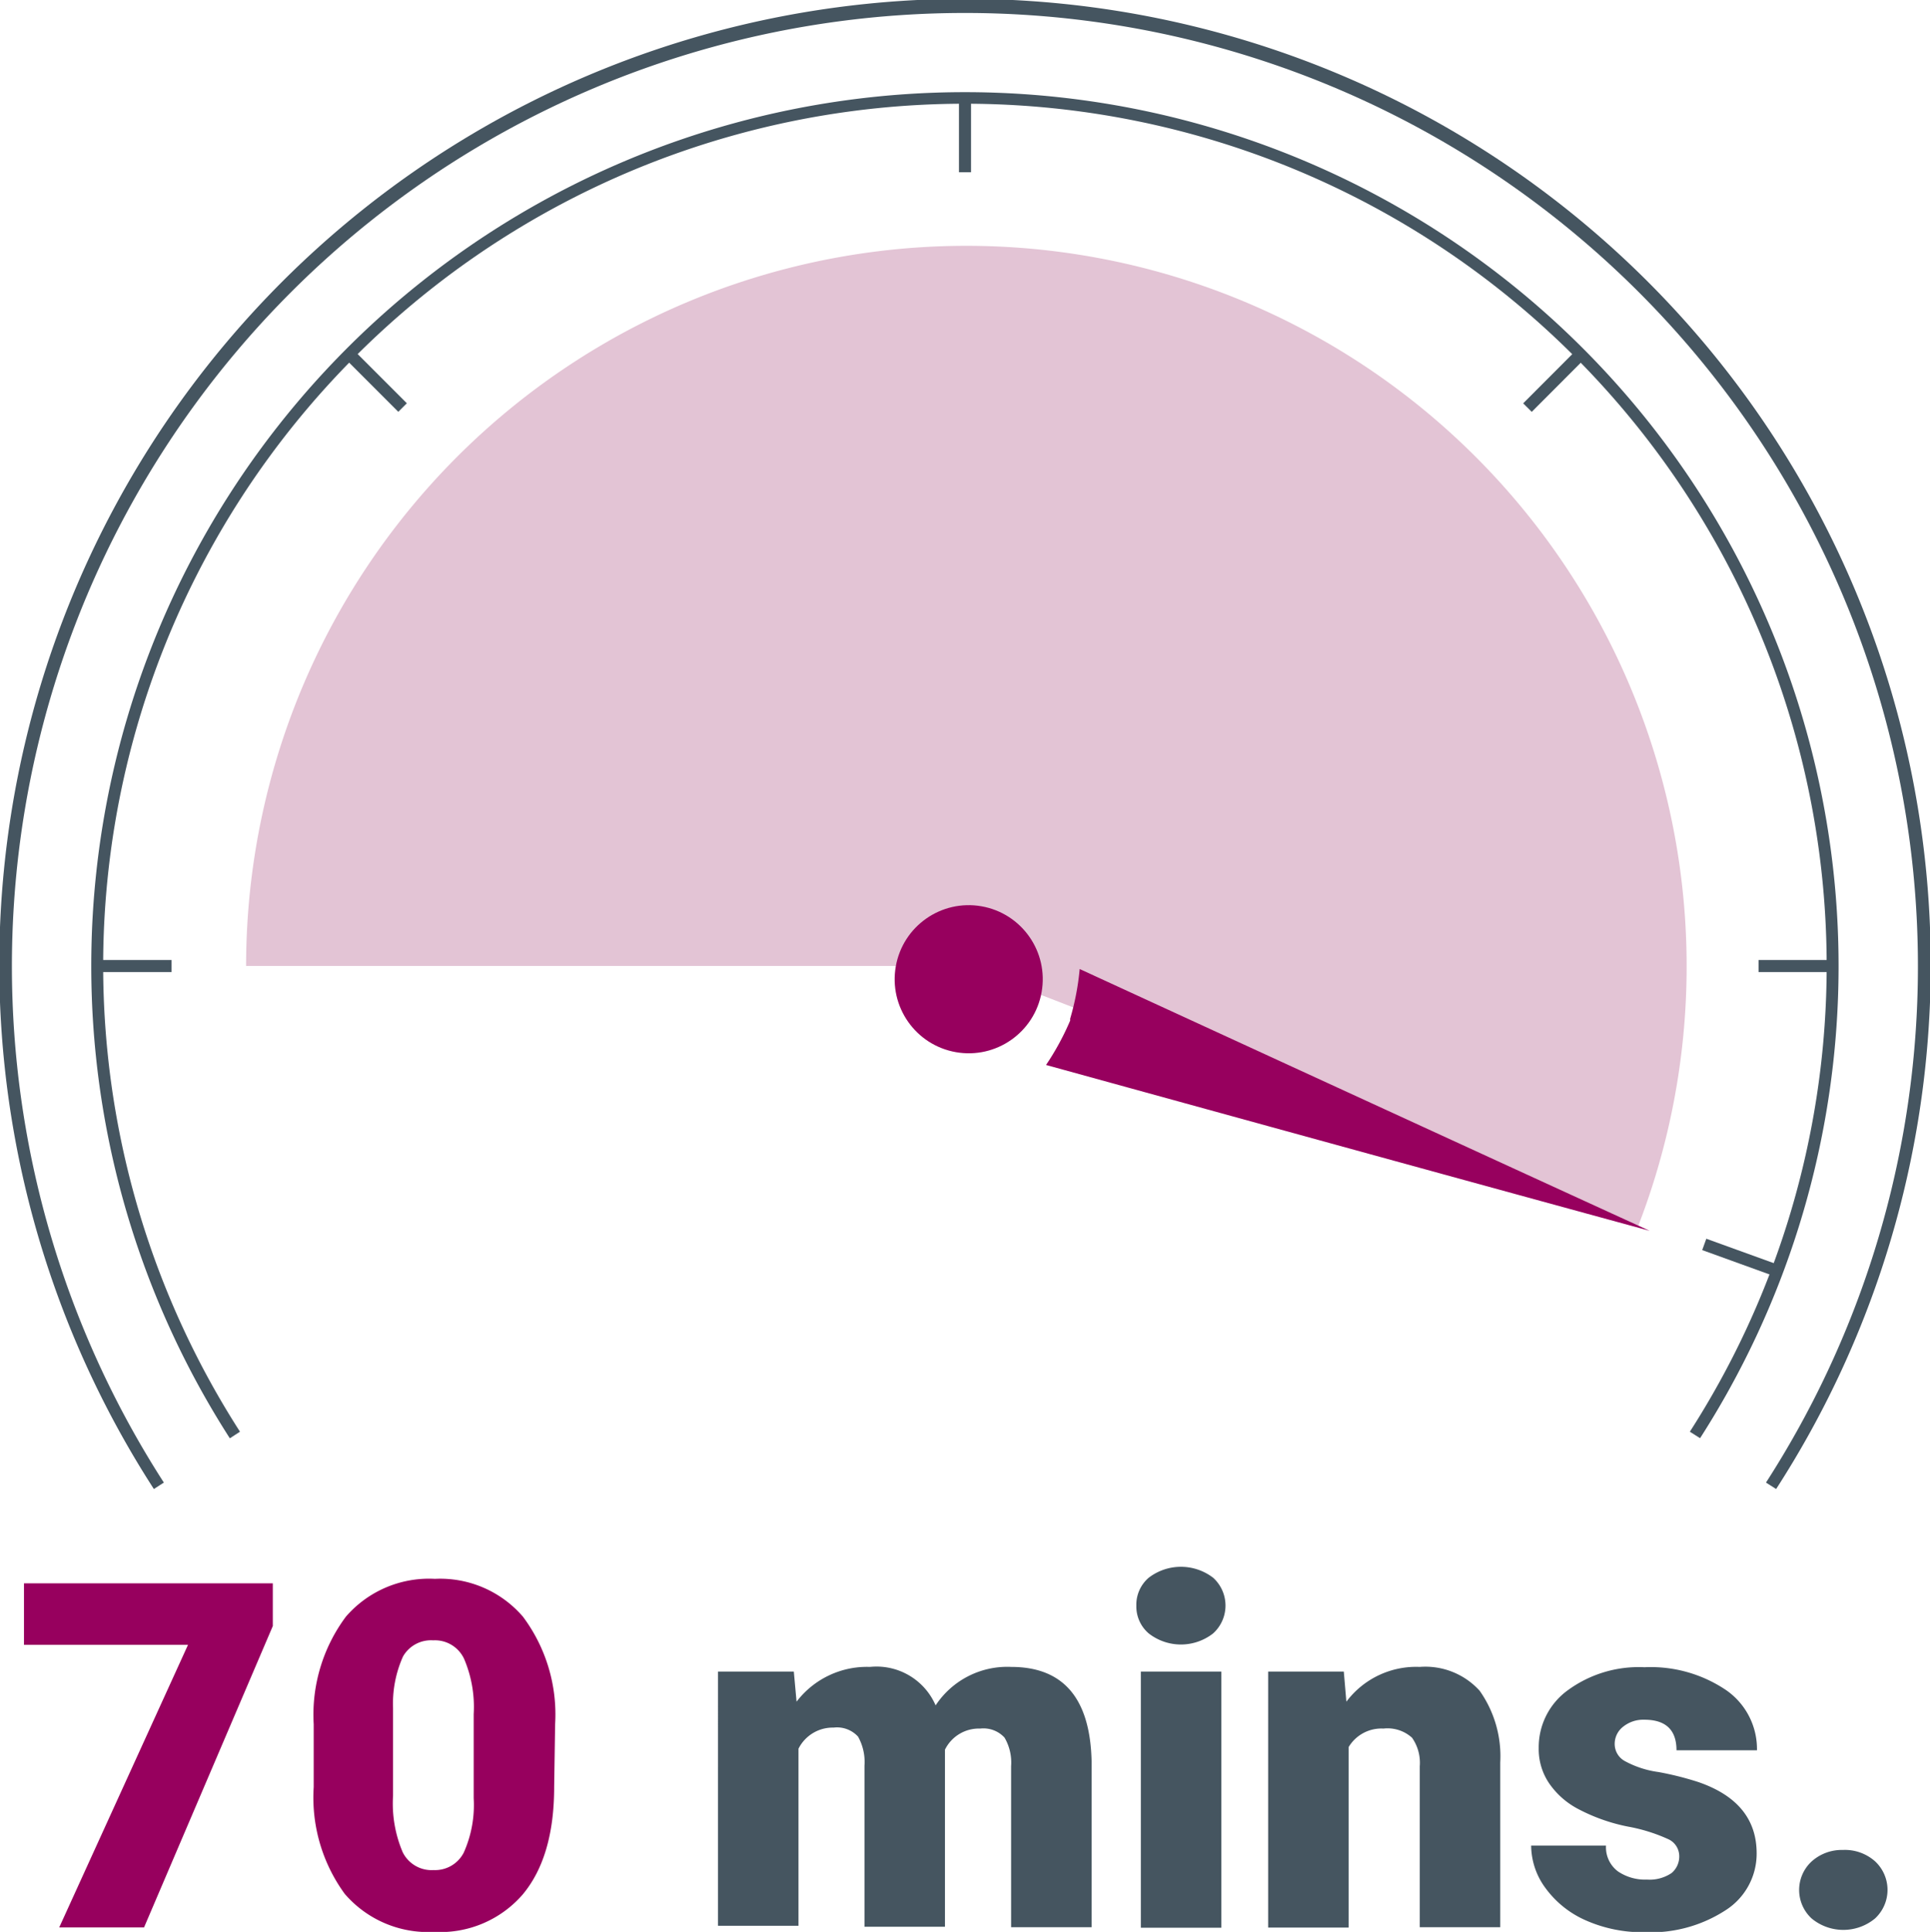
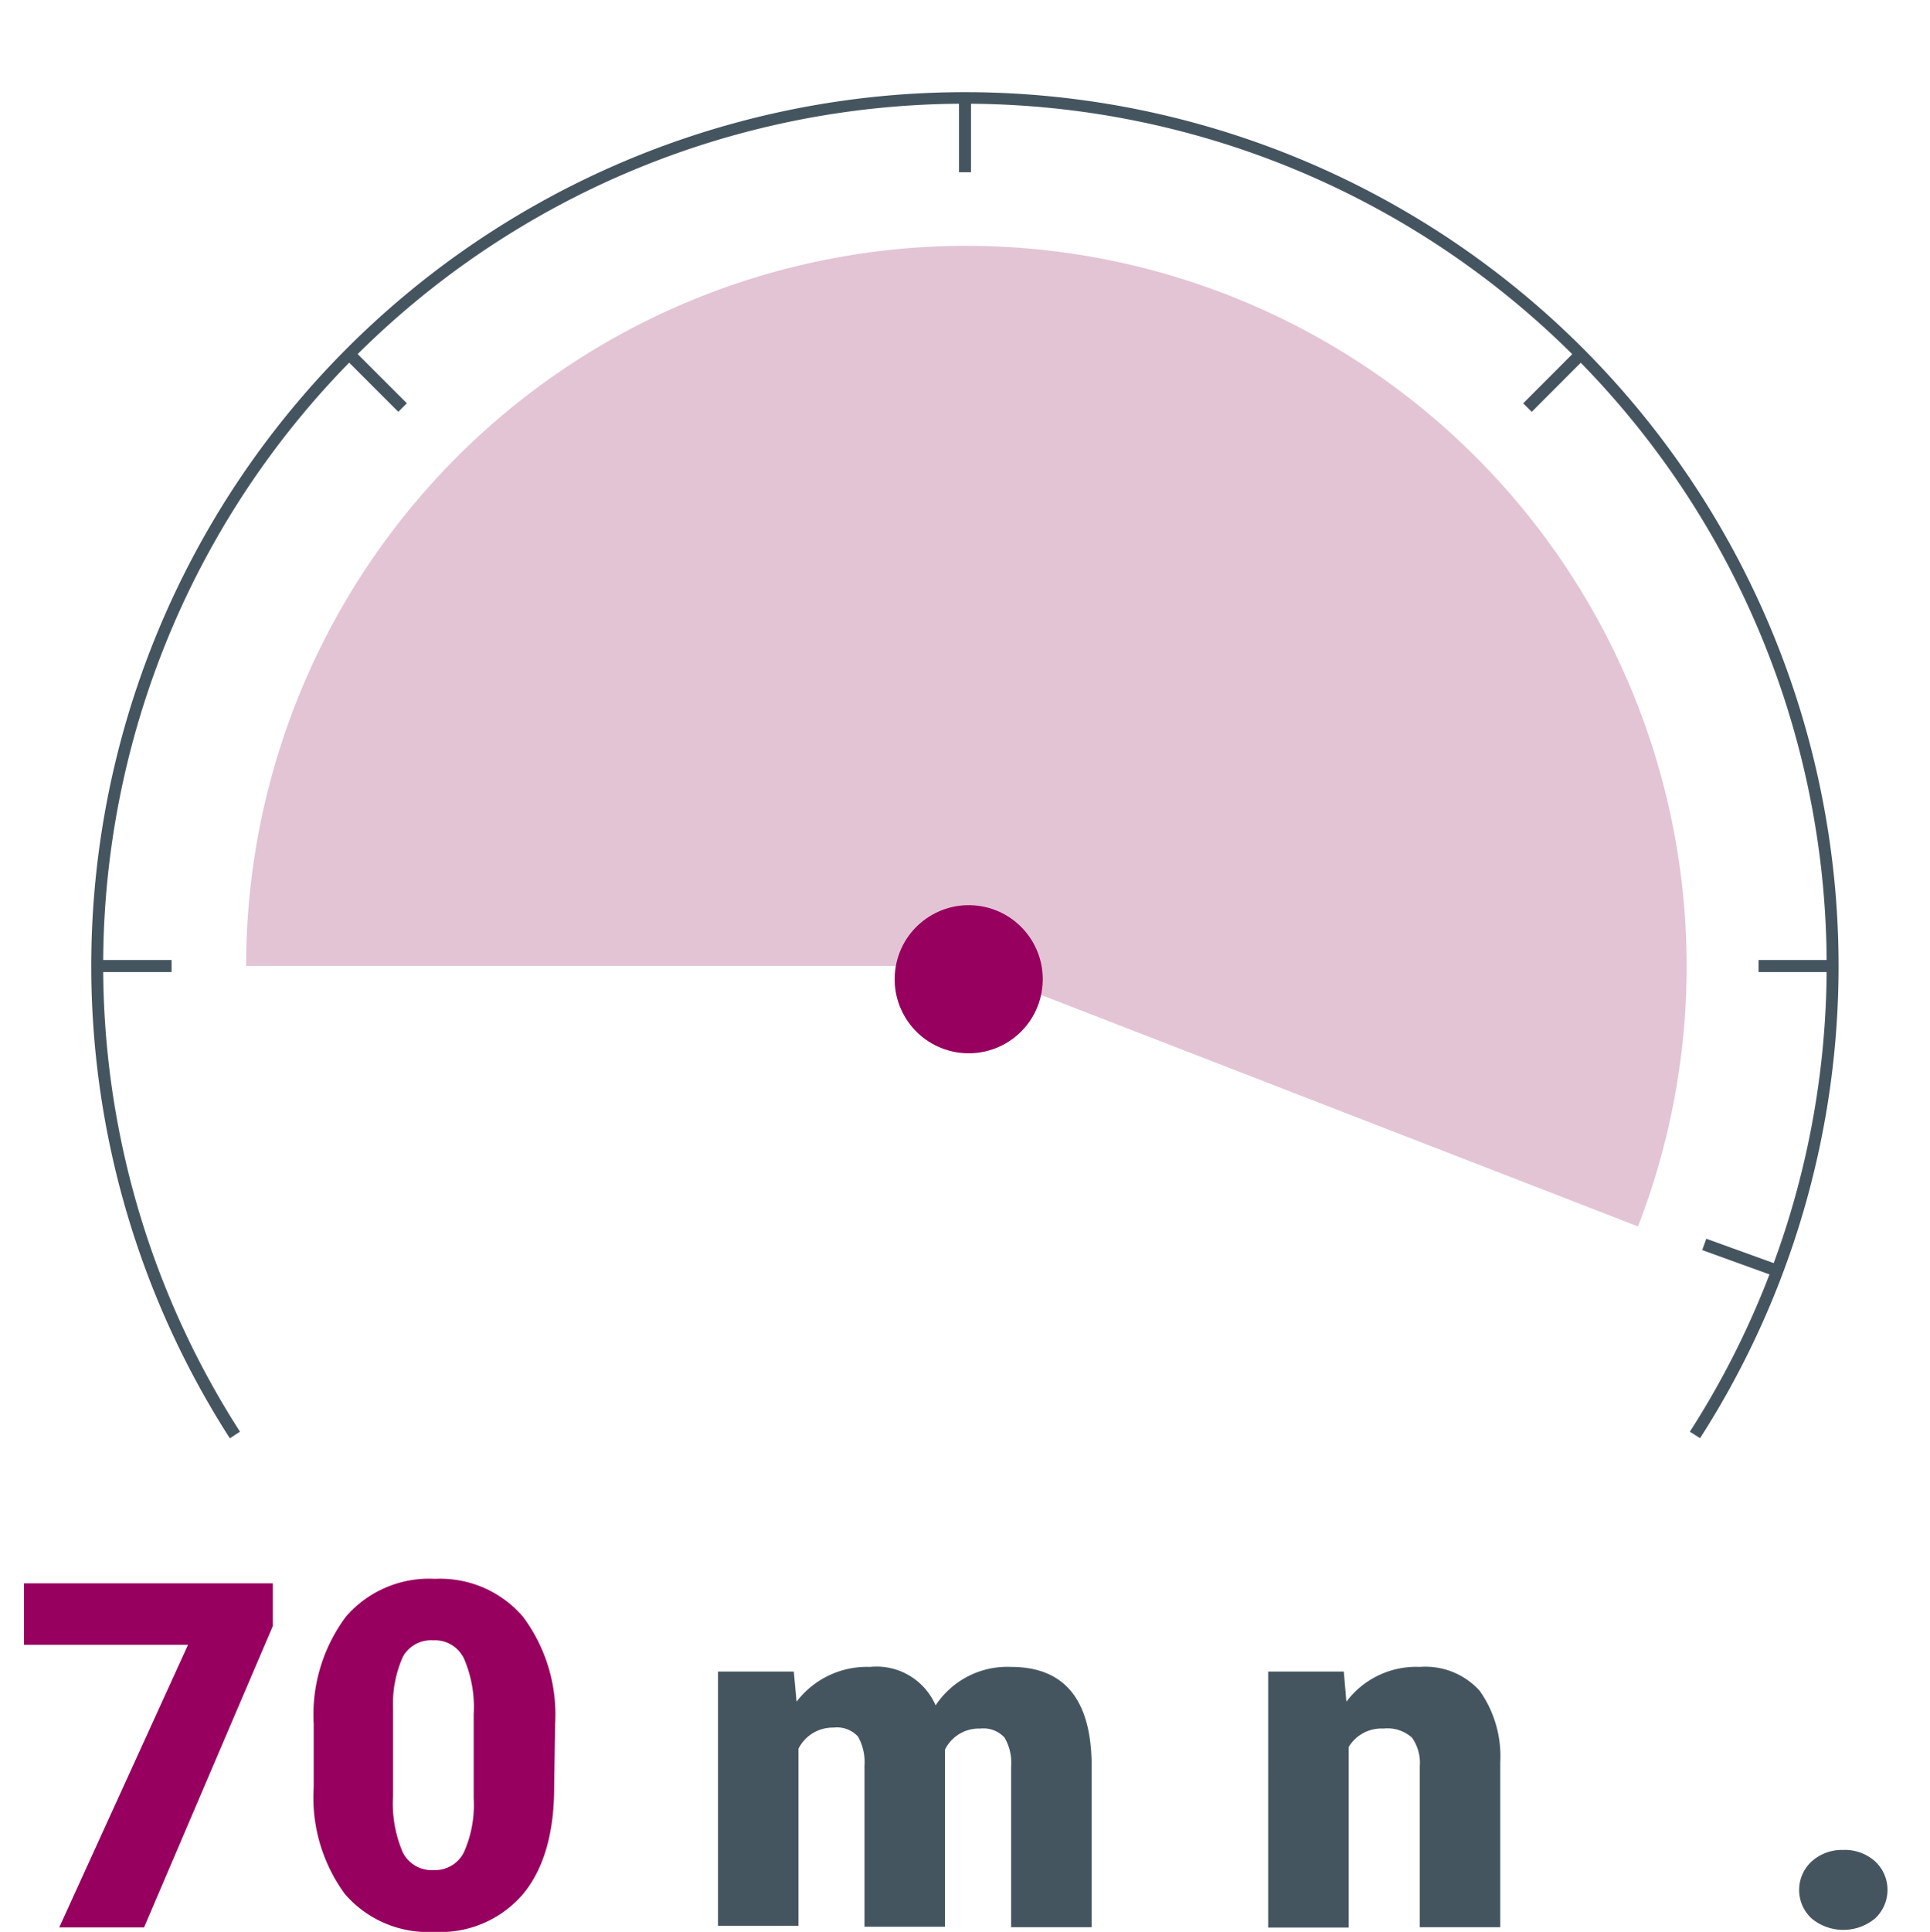
<svg xmlns="http://www.w3.org/2000/svg" viewBox="0 0 119.91 120" id="Layer_1">
  <defs>
    <style>.cls-1{fill:#e3c4d5;}.cls-2{fill:#97005e;}.cls-3{fill:#455560;}</style>
  </defs>
  <path transform="translate(-25.51)" d="M127.28,76.18A44.75,44.75,0,1,0,40.8,60H85.55Z" class="cls-1" />
  <path transform="translate(-25.51)" d="M42.46,101l-8,18.72H29.19l8-17.55H27V98.35H42.46Z" class="cls-2" />
  <path transform="translate(-25.51)" d="M59.94,111c0,2.88-.65,5.11-1.95,6.67A6.77,6.77,0,0,1,52.48,120a6.83,6.83,0,0,1-5.55-2.36A10.15,10.15,0,0,1,45,111v-3.9a10.19,10.19,0,0,1,2-6.68,6.83,6.83,0,0,1,5.53-2.35A6.78,6.78,0,0,1,58,100.42a10.14,10.14,0,0,1,2,6.67Zm-5-4.53a7.6,7.6,0,0,0-.6-3.44,2,2,0,0,0-1.92-1.14,2,2,0,0,0-1.87,1,7.16,7.16,0,0,0-.62,3.2v5.46a7.71,7.71,0,0,0,.6,3.5,2,2,0,0,0,1.92,1.11,2,2,0,0,0,1.87-1.08,7.22,7.22,0,0,0,.62-3.38Z" class="cls-2" />
  <path transform="translate(-25.51)" d="M74.83,103.83,75,105.7a5.5,5.5,0,0,1,4.56-2.16,4,4,0,0,1,4.08,2.39,5.33,5.33,0,0,1,4.69-2.39q4.86,0,5,5.84v10.33h-5v-10a3.07,3.07,0,0,0-.41-1.78,1.78,1.78,0,0,0-1.51-.56,2.35,2.35,0,0,0-2.19,1.31v11h-5v-10a3.23,3.23,0,0,0-.4-1.81,1.77,1.77,0,0,0-1.52-.56,2.38,2.38,0,0,0-2.18,1.31v11h-5V103.83Z" class="cls-3" />
-   <path transform="translate(-25.51)" d="M96.11,99.74A2.21,2.21,0,0,1,96.88,98a3.29,3.29,0,0,1,4,0,2.33,2.33,0,0,1,0,3.46,3.25,3.25,0,0,1-4,0A2.2,2.2,0,0,1,96.11,99.74Zm5.28,20h-5V103.83h5Z" class="cls-3" />
  <path transform="translate(-25.51)" d="M109,103.83l.16,1.87a5.42,5.42,0,0,1,4.56-2.16,4.55,4.55,0,0,1,3.72,1.48,7.05,7.05,0,0,1,1.28,4.46v10.23h-5v-10a2.71,2.71,0,0,0-.48-1.77,2.27,2.27,0,0,0-1.78-.57,2.37,2.37,0,0,0-2.16,1.15v11.21h-5V103.83Z" class="cls-3" />
-   <path transform="translate(-25.51)" d="M129.84,115.25a1.16,1.16,0,0,0-.66-1,10.55,10.55,0,0,0-2.52-.79,11.29,11.29,0,0,1-3.07-1.08,5,5,0,0,1-1.84-1.62,3.78,3.78,0,0,1-.64-2.18,4.37,4.37,0,0,1,1.82-3.6,7.46,7.46,0,0,1,4.75-1.42,8.37,8.37,0,0,1,5.07,1.42,4.45,4.45,0,0,1,1.92,3.74h-5c0-1.27-.67-1.9-2-1.9a2,2,0,0,0-1.31.43,1.35,1.35,0,0,0-.53,1.08,1.21,1.21,0,0,0,.65,1.07,6.07,6.07,0,0,0,2.07.67,19.32,19.32,0,0,1,2.5.63q3.6,1.25,3.6,4.42a4.16,4.16,0,0,1-1.94,3.54,8.53,8.53,0,0,1-5,1.36,8.7,8.7,0,0,1-3.66-.73,6.16,6.16,0,0,1-2.51-2,4.48,4.48,0,0,1-.9-2.65h4.65a1.87,1.87,0,0,0,.74,1.6,3,3,0,0,0,1.81.51,2.43,2.43,0,0,0,1.53-.41A1.34,1.34,0,0,0,129.84,115.25Z" class="cls-3" />
  <path transform="translate(-25.51)" d="M140,114.91a2.82,2.82,0,0,1,2,.7,2.42,2.42,0,0,1,0,3.56,3.09,3.09,0,0,1-3.93,0,2.41,2.41,0,0,1,0-3.55A2.8,2.8,0,0,1,140,114.91Z" class="cls-3" />
  <circle transform="translate(-14.6 134.65) rotate(-80)" r="4.6" cy="60.83" cx="85.69" class="cls-2" />
-   <path transform="translate(-25.51)" d="M128,76.45C116.08,71,92.59,60.19,92.59,60.19A16,16,0,0,1,92,63.27a.14.14,0,0,0,0,.06s0,0,0,.06a16.39,16.39,0,0,1-1.5,2.76S115.34,73,128,76.45Z" class="cls-2" />
  <path transform="translate(-25.51)" d="M131.13,89.33l-.63-.4a53.54,53.54,0,1,0-90.08,0l-.63.41a54.28,54.28,0,1,1,91.34,0Z" class="cls-3" />
-   <path transform="translate(-25.51)" d="M135.86,92.49l-.63-.4a59.21,59.21,0,1,0-99.54,0l-.62.4a60,60,0,1,1,100.79,0Z" class="cls-3" />
  <rect height="4.61" width="0.75" y="6.09" x="59.58" class="cls-3" />
  <rect height="0.75" width="4.61" y="59.63" x="6.05" class="cls-3" />
  <rect height="0.75" width="4.61" y="59.63" x="109.26" class="cls-3" />
  <rect transform="matrix(0.34, -0.94, 0.94, 0.34, -11.03, 177.24)" height="4.61" width="0.75" y="75.98" x="133.43" class="cls-3" />
  <rect transform="translate(-6.45 93.32) rotate(-45.05)" height="0.75" width="4.61" y="23.31" x="119.73" class="cls-3" />
  <rect transform="translate(-27.94 41.51) rotate(-45)" height="4.61" width="0.75" y="21.38" x="48.52" class="cls-3" />
</svg>